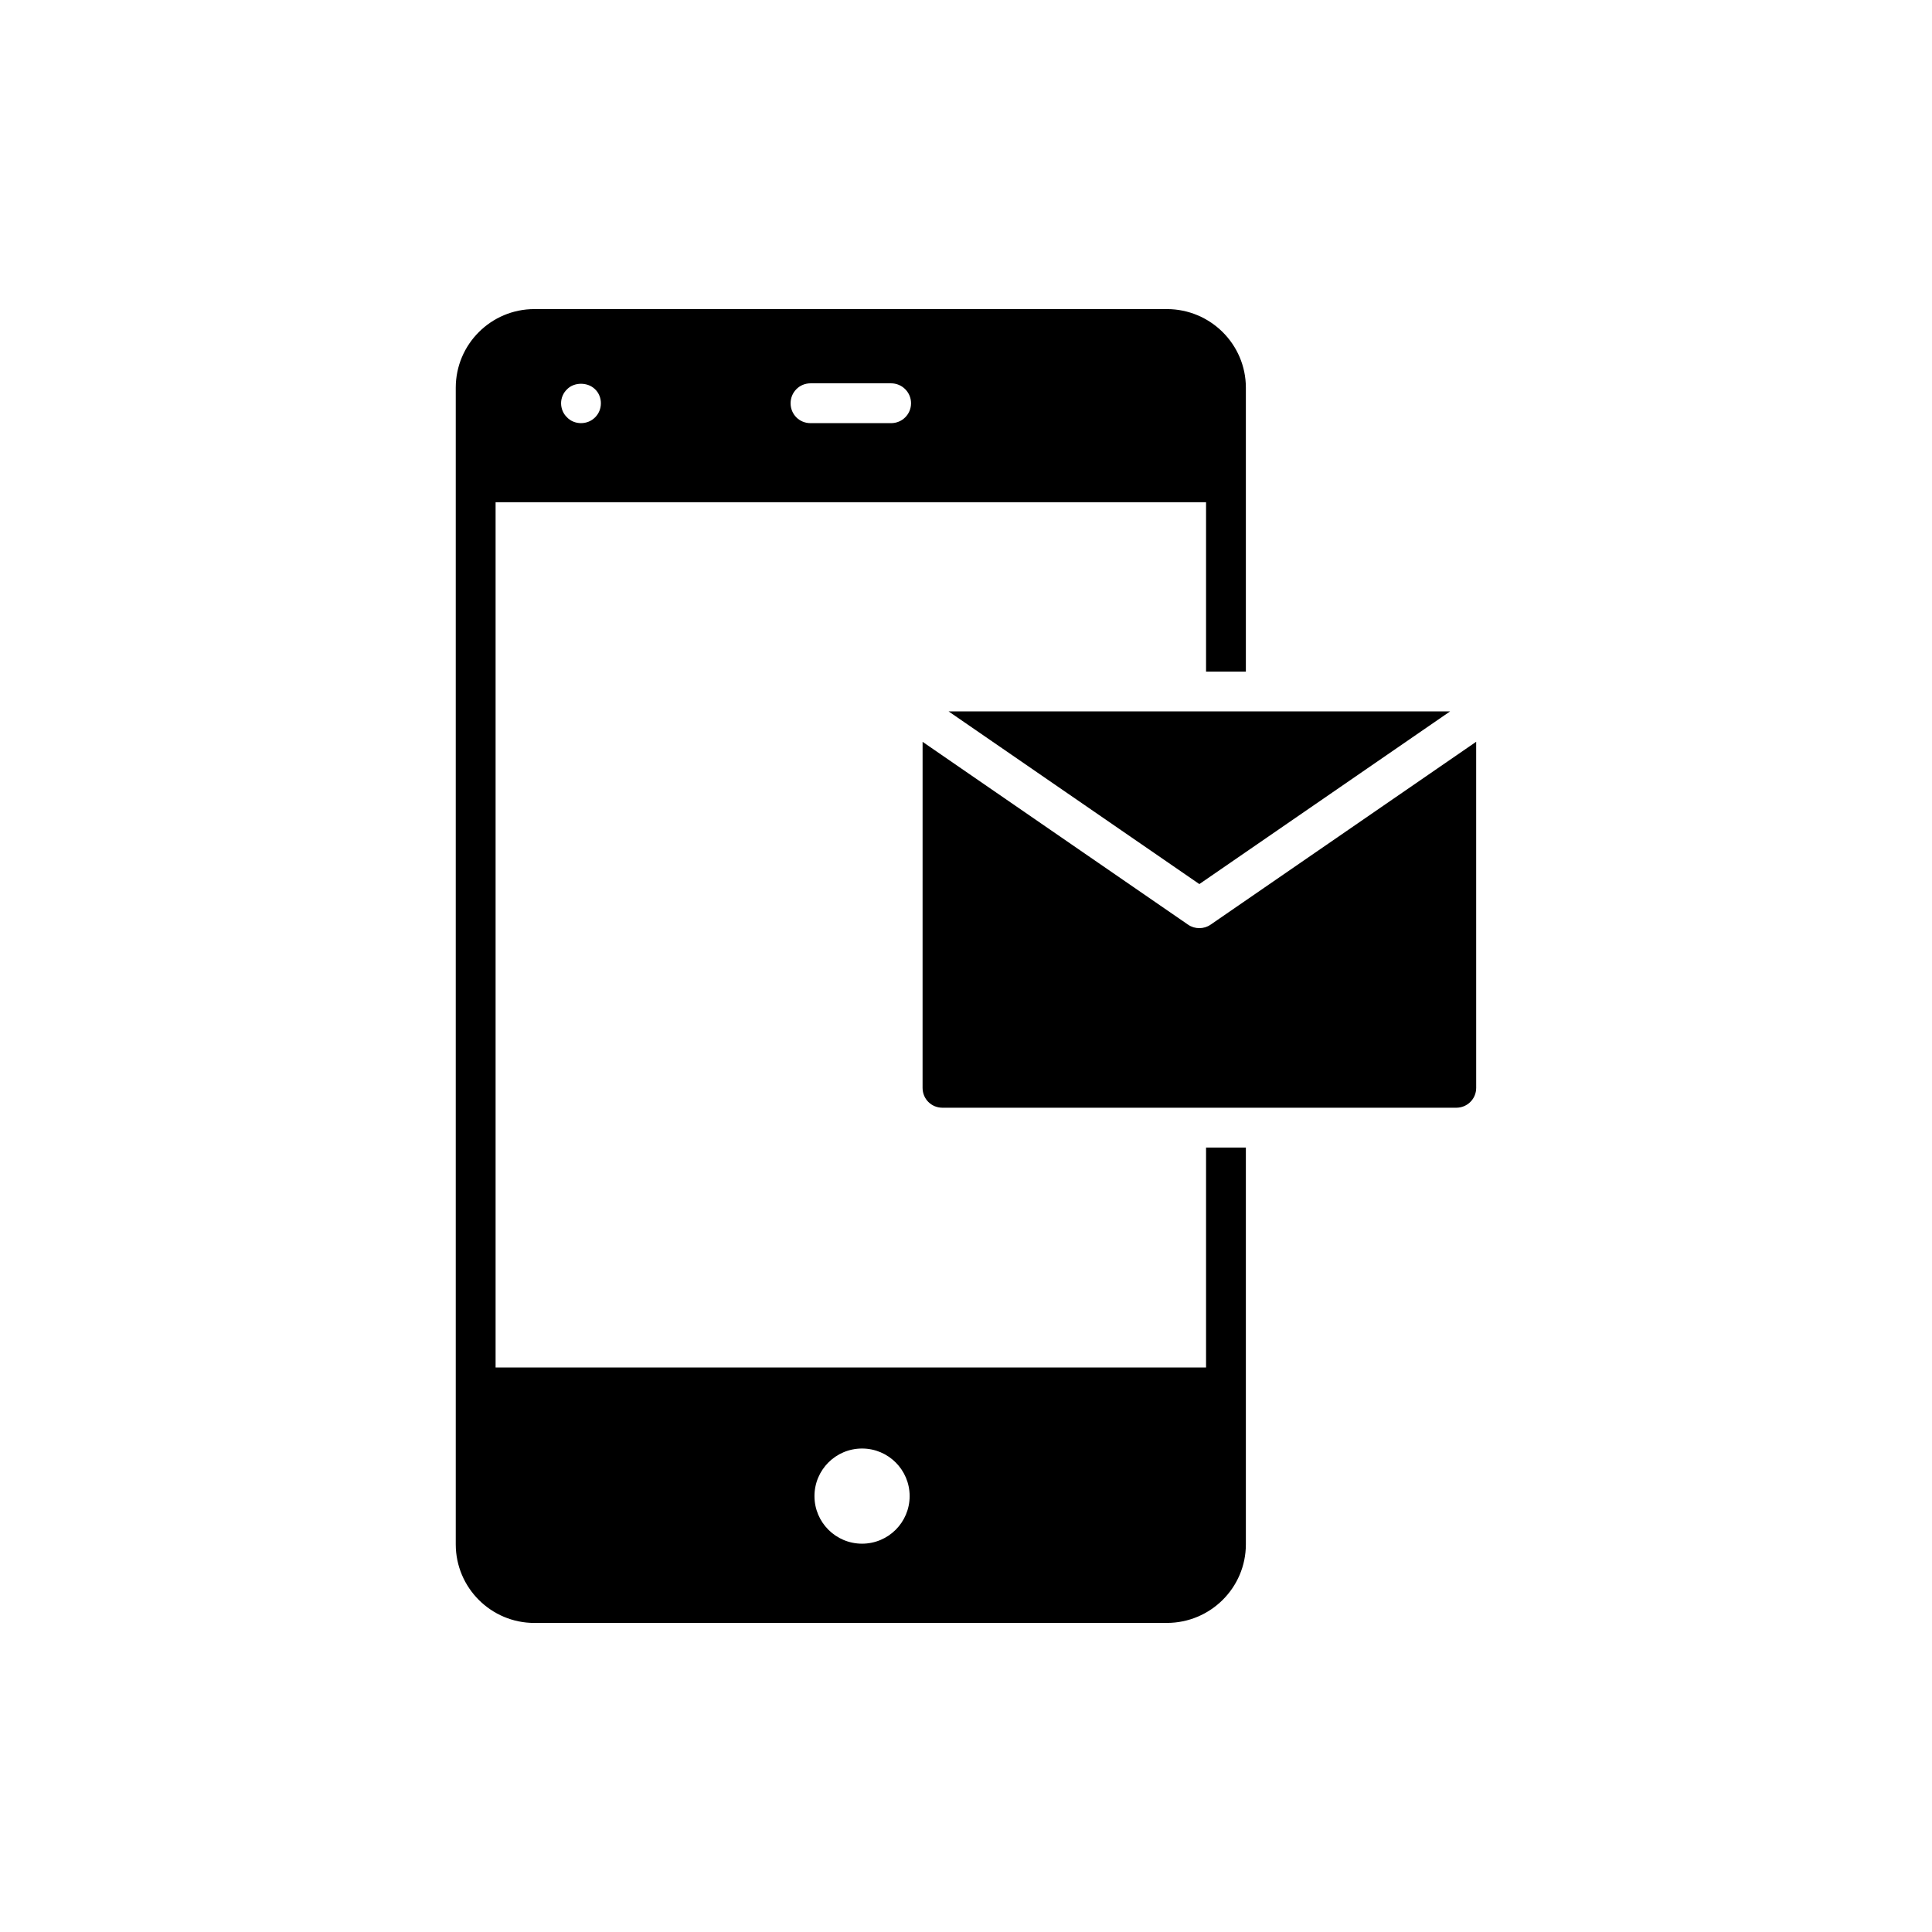
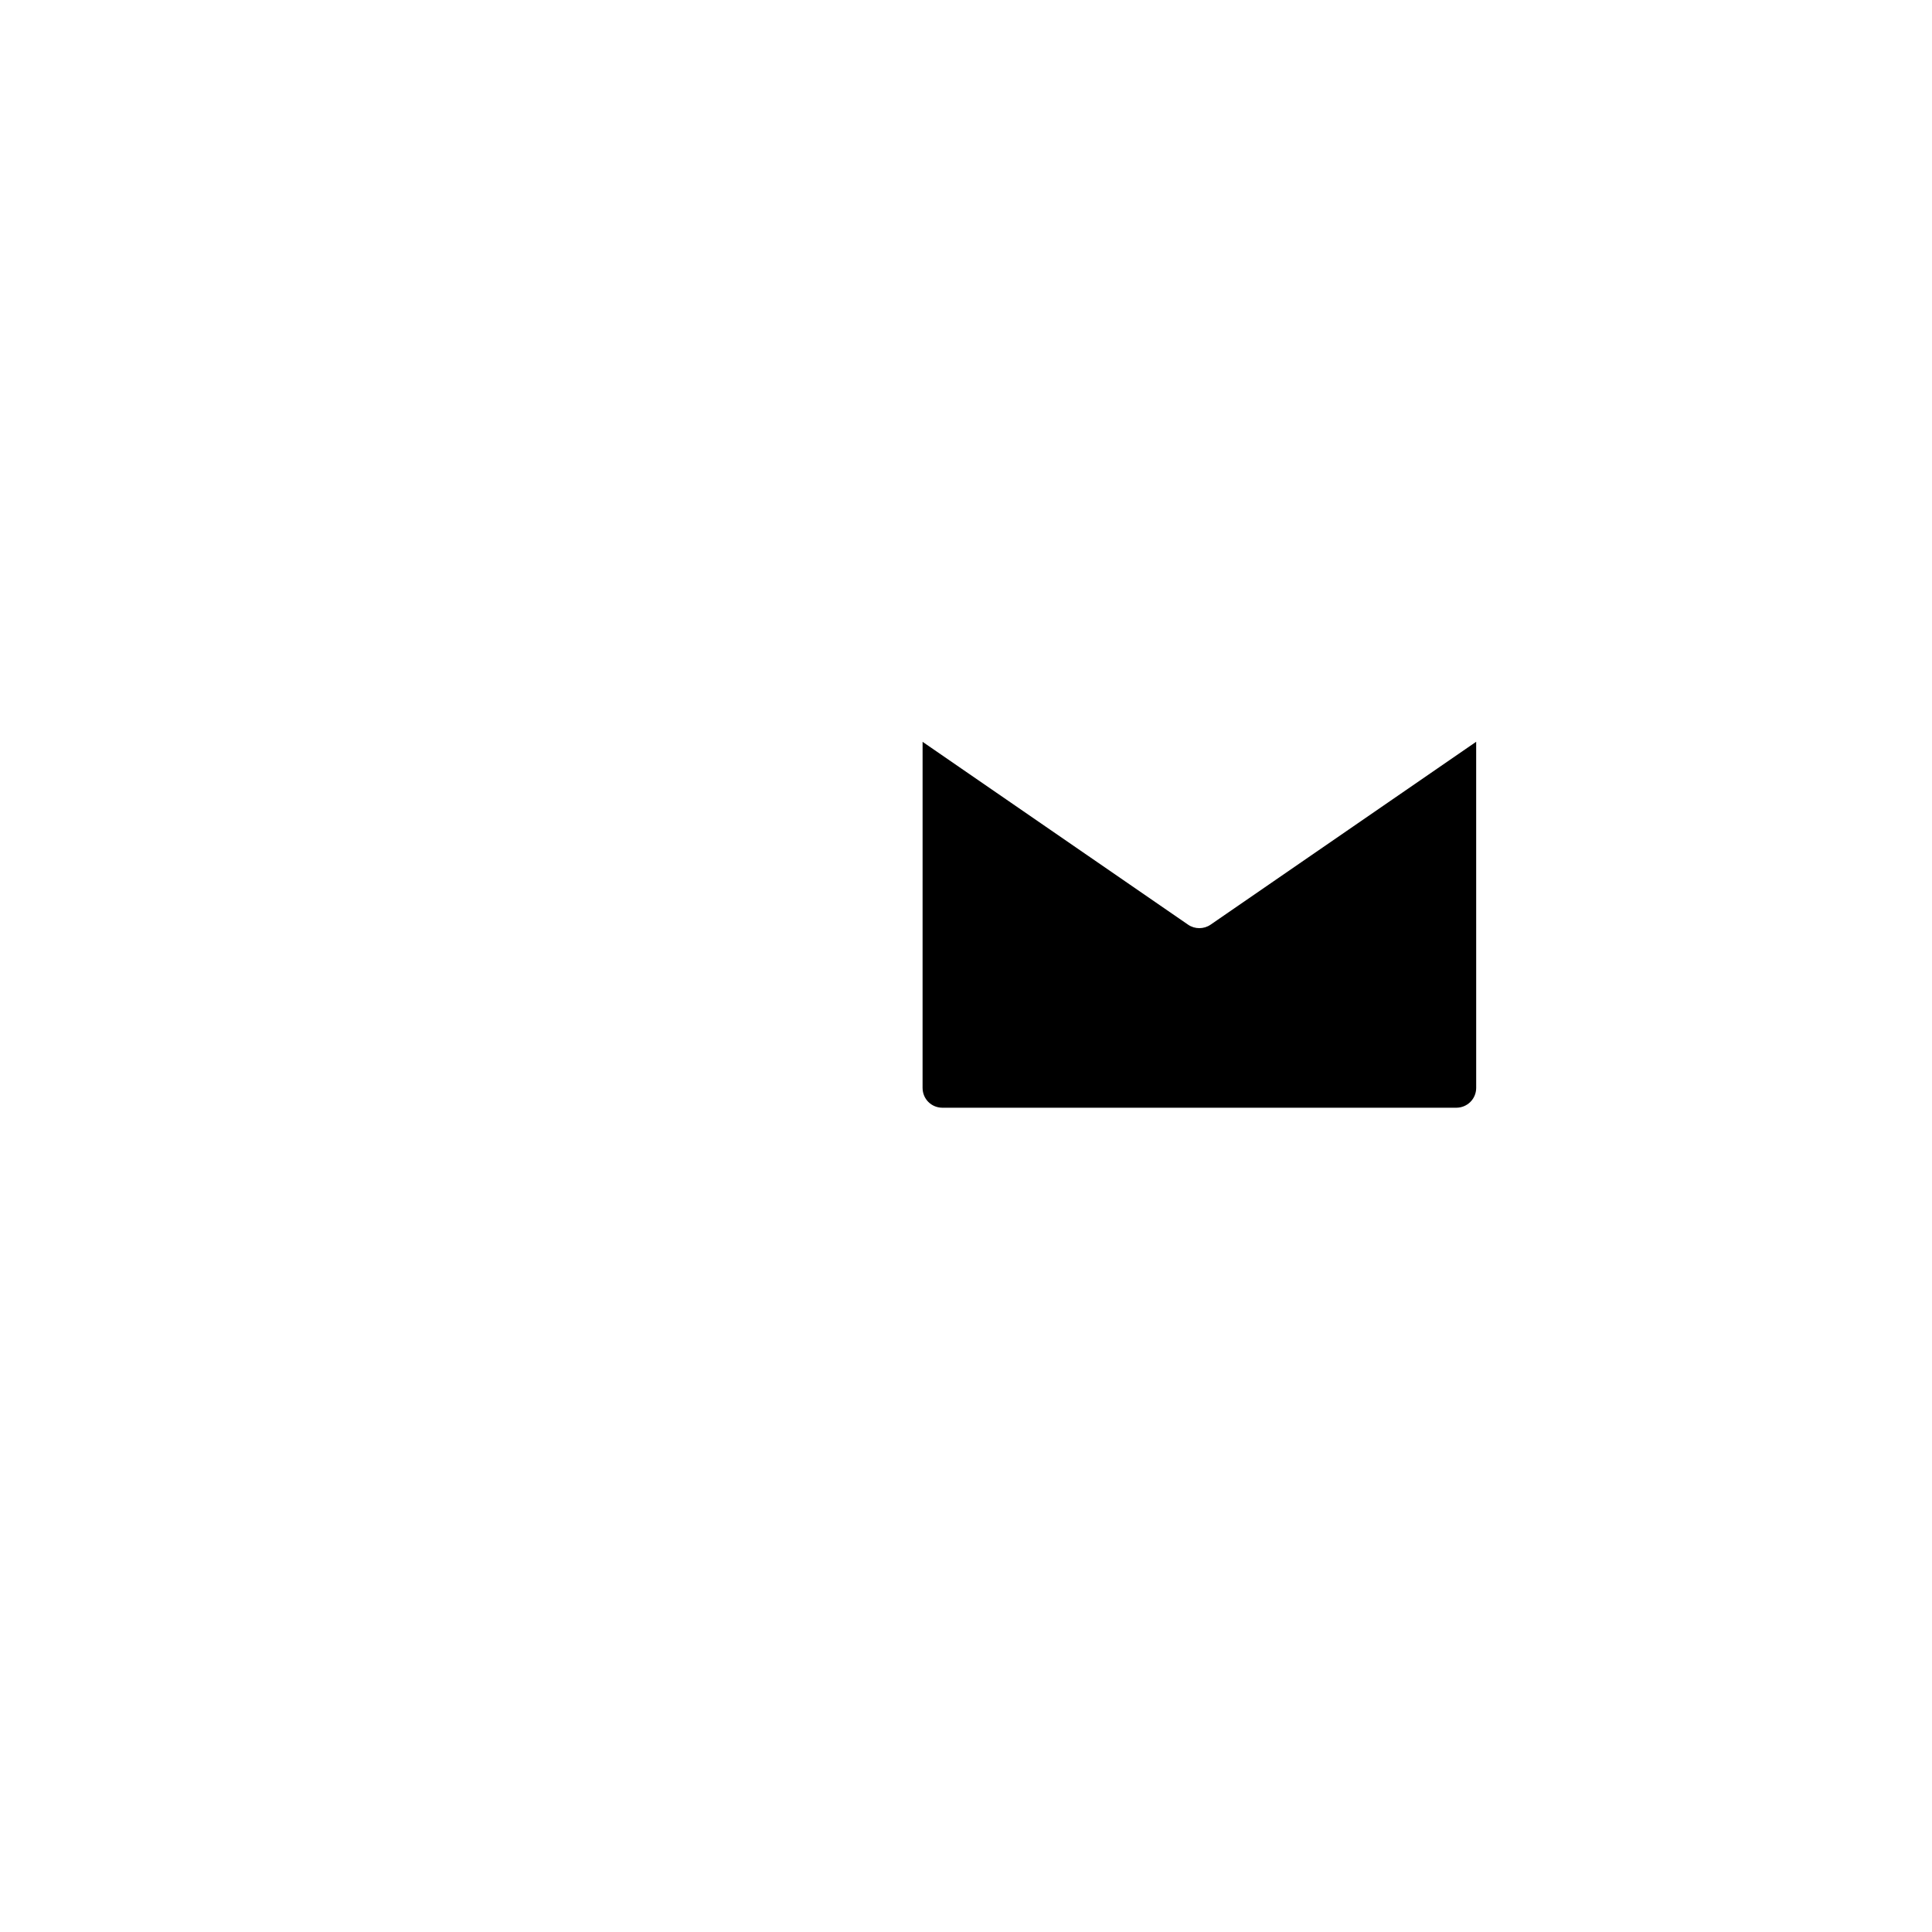
<svg xmlns="http://www.w3.org/2000/svg" fill="#000000" width="800px" height="800px" version="1.1" viewBox="144 144 512 512">
  <g>
-     <path d="m285.62 574.09h167.61c11.555 0 20.938-9.336 20.938-20.84v-105.14h-10.551v58.293l-188.28 0.004v-229.32h188.28v44.895h10.551v-75.23c0-11.5-9.387-20.84-20.938-20.84h-167.61c-11.504 0-20.84 9.34-20.84 20.84v306.51c0.004 11.5 9.336 20.836 20.84 20.836zm86.836-46.215c6.957 0 12.609 5.644 12.609 12.609s-5.652 12.609-12.609 12.609c-6.965 0-12.613-5.644-12.613-12.609s5.648-12.609 12.613-12.609zm-13.664-282.29h21.367c2.902 0 5.277 2.375 5.277 5.277 0 2.953-2.375 5.277-5.277 5.277h-21.367c-2.953 0-5.277-2.32-5.277-5.277 0.004-2.906 2.324-5.277 5.277-5.277zm-64.52 1.582c1.898-1.953 5.484-1.953 7.438 0 0.996 0.949 1.531 2.32 1.531 3.691 0 1.426-0.531 2.742-1.531 3.746-1.008 1.004-2.328 1.531-3.746 1.531-1.371 0-2.75-0.527-3.691-1.531-1.008-0.949-1.582-2.32-1.582-3.746 0-1.371 0.574-2.742 1.582-3.691z" />
-     <path d="m461.84 378.29 66.461-45.766h-132.92z" />
    <path d="m461.84 389.97c-1.051 0-2.094-0.305-2.996-0.93l-70.348-48.449-0.004 91.691c0 2.953 2.32 5.277 5.277 5.277h136.16c2.902 0 5.277-2.32 5.277-5.277l-0.004-91.707-70.375 48.465c-0.898 0.621-1.945 0.93-2.988 0.93z" />
  </g>
</svg>